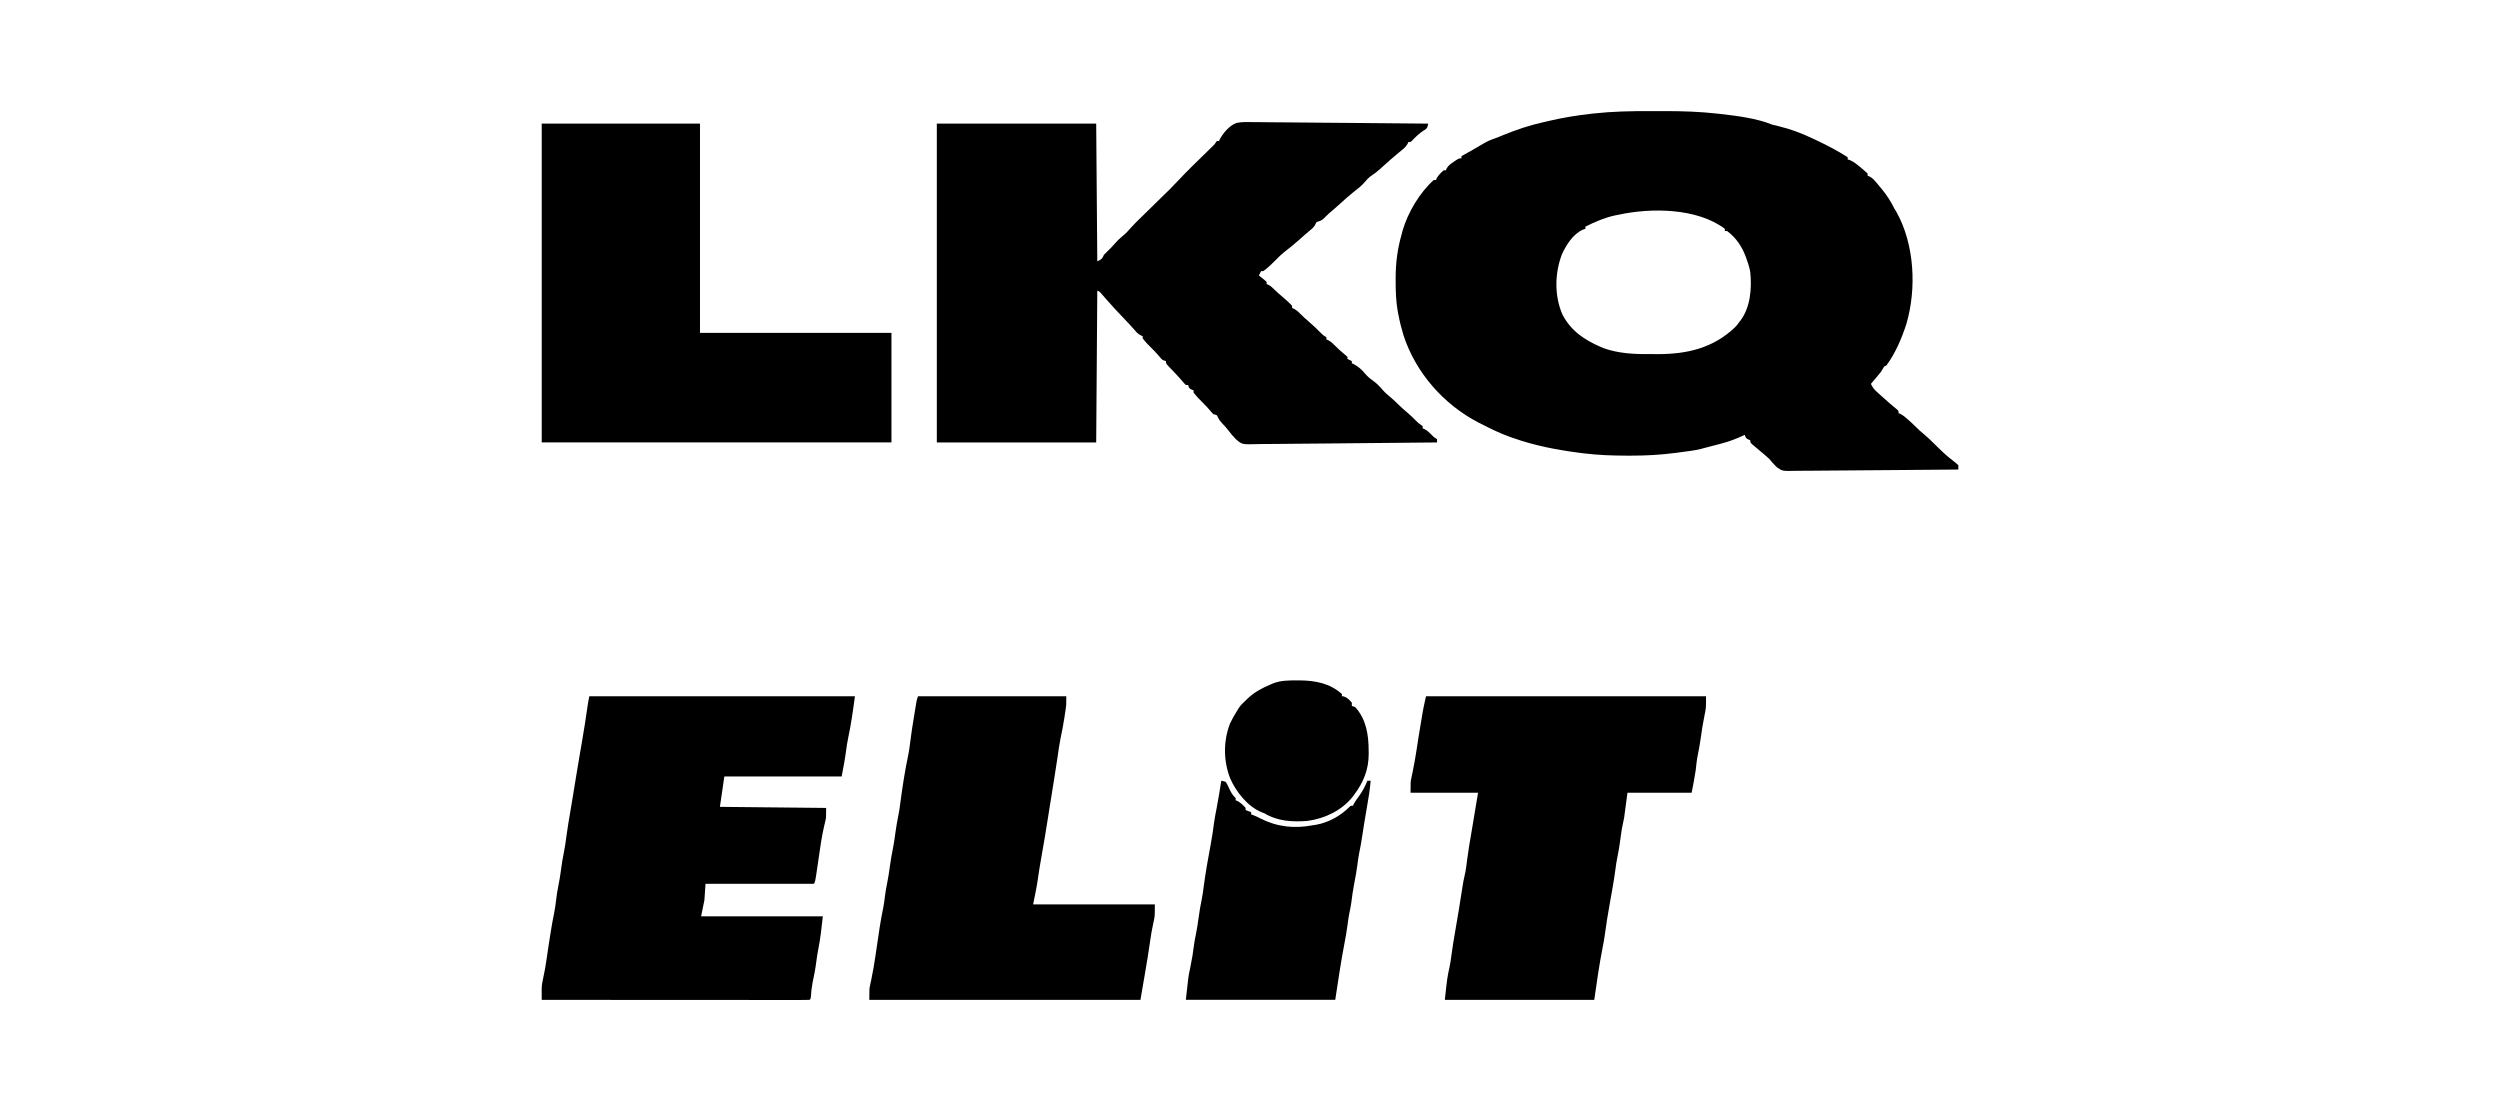
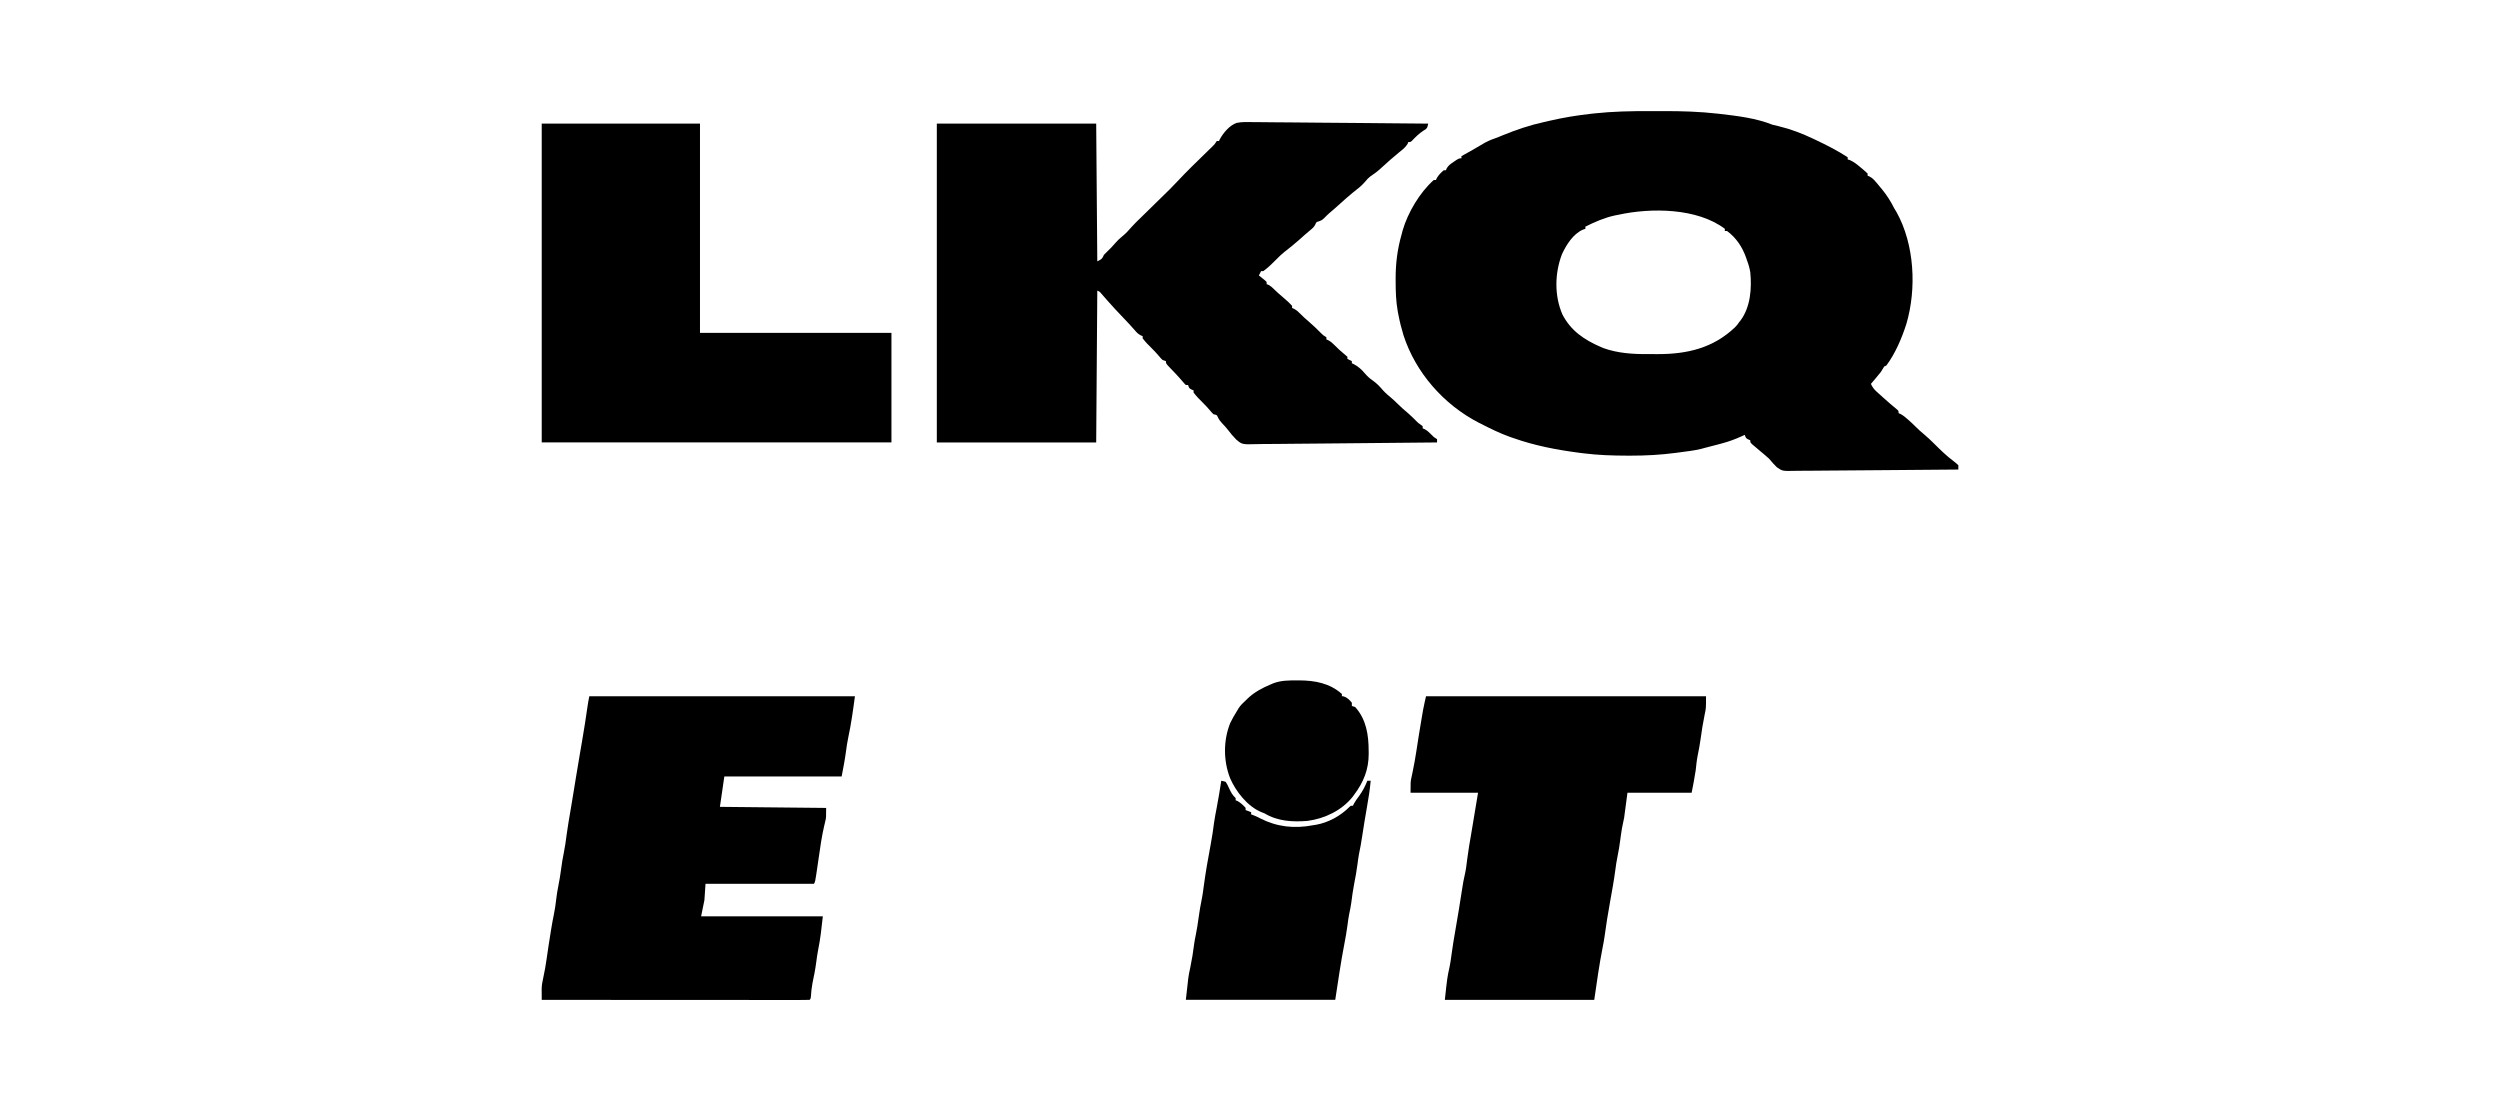
<svg xmlns="http://www.w3.org/2000/svg" width="180" height="80" viewBox="0 0 180 80" fill="none">
  <path d="M118.79 8.002C119.109 8.003 119.428 8.002 119.747 8.001C121.073 7.994 122.382 8.036 123.7 8.186C123.756 8.192 123.812 8.198 123.87 8.205C125.112 8.349 126.454 8.512 127.614 8.979C127.758 9.016 127.902 9.05 128.047 9.082C128.922 9.291 129.753 9.61 130.562 9.994C130.611 10.017 130.659 10.04 130.709 10.064C131.507 10.443 132.293 10.839 133.033 11.322C133.033 11.373 133.033 11.425 133.033 11.478C133.087 11.495 133.142 11.511 133.198 11.529C133.5 11.665 133.724 11.852 133.974 12.063C134.021 12.102 134.069 12.141 134.118 12.181C134.238 12.281 134.353 12.387 134.467 12.493C134.467 12.544 134.467 12.596 134.467 12.649C134.538 12.679 134.538 12.679 134.61 12.71C134.801 12.814 134.904 12.916 135.044 13.08C135.114 13.163 135.114 13.163 135.186 13.247C135.235 13.306 135.283 13.364 135.333 13.425C135.383 13.485 135.433 13.544 135.485 13.606C135.843 14.043 136.131 14.485 136.379 14.991C136.435 15.084 136.491 15.177 136.549 15.269C137.85 17.607 138.002 20.788 137.26 23.319C136.93 24.346 136.471 25.437 135.821 26.312C135.769 26.338 135.716 26.364 135.662 26.39C135.582 26.52 135.502 26.65 135.423 26.78C135.301 26.934 135.176 27.085 135.05 27.234C134.985 27.311 134.921 27.387 134.854 27.465C134.781 27.551 134.781 27.551 134.706 27.639C134.813 27.874 134.927 28.029 135.12 28.202C135.17 28.248 135.22 28.293 135.272 28.34C135.325 28.387 135.378 28.435 135.433 28.483C135.487 28.532 135.541 28.581 135.596 28.631C135.924 28.927 136.256 29.217 136.601 29.495C136.698 29.591 136.698 29.591 136.698 29.747C136.742 29.766 136.787 29.785 136.833 29.804C137.056 29.924 137.223 30.072 137.41 30.24C137.516 30.335 137.516 30.335 137.623 30.431C137.824 30.616 138.018 30.806 138.212 30.997C138.318 31.088 138.424 31.179 138.531 31.27C138.781 31.482 139.017 31.701 139.248 31.933C139.699 32.385 140.156 32.83 140.669 33.214C140.802 33.315 140.802 33.315 141.001 33.495C141.001 33.598 141.001 33.701 141.001 33.807C139.342 33.826 137.683 33.839 136.024 33.848C135.254 33.852 134.483 33.857 133.713 33.866C133.041 33.874 132.37 33.879 131.698 33.881C131.343 33.882 130.987 33.884 130.632 33.89C130.297 33.895 129.962 33.897 129.627 33.896C129.504 33.896 129.382 33.897 129.259 33.9C128.336 33.922 128.336 33.922 127.928 33.638C127.728 33.443 127.552 33.241 127.375 33.027C127.269 32.93 127.162 32.835 127.051 32.743C127.001 32.701 126.951 32.659 126.899 32.615C126.846 32.571 126.792 32.526 126.738 32.48C126.604 32.368 126.471 32.256 126.339 32.143C126.248 32.066 126.248 32.066 126.155 31.988C126.02 31.855 126.02 31.855 126.02 31.699C125.969 31.678 125.918 31.657 125.866 31.636C125.702 31.543 125.702 31.543 125.622 31.309C125.568 31.334 125.514 31.36 125.458 31.386C124.962 31.614 124.477 31.795 123.949 31.933C123.852 31.959 123.755 31.985 123.655 32.012C123.355 32.091 123.054 32.169 122.753 32.246C122.659 32.271 122.566 32.297 122.469 32.323C121.98 32.442 121.479 32.497 120.98 32.563C120.881 32.577 120.782 32.59 120.679 32.604C119.578 32.751 118.5 32.808 117.39 32.807C117.289 32.807 117.289 32.807 117.186 32.807C116.113 32.805 115.054 32.771 113.988 32.636C113.859 32.62 113.859 32.62 113.727 32.603C112.084 32.39 110.528 32.092 108.968 31.543C108.877 31.512 108.786 31.48 108.693 31.448C107.986 31.195 107.323 30.868 106.657 30.528C106.556 30.478 106.556 30.478 106.453 30.426C103.926 29.113 101.927 26.821 101.056 24.152C100.903 23.655 100.778 23.153 100.681 22.642C100.667 22.571 100.653 22.5 100.639 22.426C100.508 21.695 100.487 20.976 100.487 20.237C100.487 20.174 100.486 20.11 100.486 20.045C100.487 18.946 100.613 17.926 100.92 16.865C100.943 16.776 100.966 16.687 100.989 16.595C101.363 15.312 102.218 13.862 103.231 12.961C103.283 12.961 103.336 12.961 103.39 12.961C103.408 12.918 103.426 12.874 103.445 12.829C103.58 12.597 103.746 12.437 103.948 12.258C104.001 12.258 104.053 12.258 104.107 12.258C104.125 12.213 104.144 12.168 104.162 12.121C104.295 11.898 104.448 11.798 104.665 11.653C104.736 11.605 104.806 11.558 104.879 11.508C105.064 11.4 105.064 11.4 105.223 11.4C105.223 11.348 105.223 11.297 105.223 11.243C105.294 11.204 105.366 11.164 105.439 11.123C105.536 11.069 105.634 11.015 105.731 10.96C105.782 10.932 105.833 10.904 105.885 10.875C106.182 10.708 106.476 10.537 106.767 10.36C107.039 10.199 107.301 10.076 107.601 9.976C107.807 9.904 108.005 9.82 108.206 9.736C109.174 9.34 110.153 9.01 111.177 8.785C111.303 8.757 111.429 8.729 111.554 8.699C112.555 8.465 113.561 8.302 114.582 8.189C114.643 8.182 114.705 8.175 114.768 8.168C116.109 8.023 117.442 7.994 118.79 8.002ZM116.538 15.46C116.452 15.476 116.366 15.493 116.277 15.511C115.529 15.672 114.828 15.977 114.148 16.318C114.148 16.37 114.148 16.422 114.148 16.474C114.088 16.495 114.029 16.515 113.968 16.535C113.261 16.844 112.766 17.64 112.459 18.309C111.939 19.675 111.907 21.293 112.494 22.642C113.105 23.82 114.063 24.466 115.263 24.985C115.35 25.022 115.35 25.022 115.439 25.061C116.488 25.438 117.588 25.504 118.696 25.494C118.918 25.492 119.14 25.494 119.362 25.496C121.484 25.499 123.346 25.057 124.905 23.579C125.086 23.391 125.086 23.391 125.224 23.189C125.254 23.152 125.285 23.114 125.317 23.076C126.04 22.105 126.135 20.754 126.02 19.598C125.968 19.297 125.891 19.023 125.781 18.739C125.763 18.684 125.745 18.63 125.726 18.573C125.454 17.791 125.02 17.132 124.347 16.631C124.294 16.631 124.242 16.631 124.188 16.631C124.188 16.579 124.188 16.528 124.188 16.474C122.189 14.967 118.876 14.951 116.538 15.46Z" fill="black" />
  <path d="M67.451 8.901C71.238 8.901 75.024 8.901 78.926 8.901C78.952 12.174 78.978 15.446 79.005 18.817C79.341 18.652 79.344 18.647 79.483 18.349C79.604 18.218 79.604 18.218 79.742 18.09C79.934 17.909 80.111 17.725 80.28 17.524C80.439 17.338 80.602 17.18 80.793 17.026C81.057 16.813 81.274 16.577 81.493 16.321C81.665 16.129 81.849 15.952 82.033 15.772C82.106 15.7 82.18 15.629 82.255 15.555C84.025 13.82 84.025 13.82 84.24 13.611C84.416 13.437 84.586 13.259 84.754 13.078C85.438 12.348 86.154 11.651 86.873 10.955C86.915 10.914 86.958 10.872 87.002 10.829C87.084 10.75 87.165 10.671 87.247 10.592C87.456 10.391 87.456 10.391 87.611 10.151C87.664 10.151 87.716 10.151 87.77 10.151C87.797 10.088 87.797 10.088 87.825 10.024C88.085 9.563 88.517 9.031 89.039 8.848C89.447 8.766 89.86 8.784 90.275 8.795C90.412 8.795 90.55 8.795 90.687 8.795C91.058 8.794 91.428 8.8 91.799 8.806C92.187 8.812 92.575 8.813 92.964 8.814C93.698 8.817 94.432 8.824 95.166 8.834C96.002 8.844 96.838 8.85 97.674 8.854C99.393 8.864 101.112 8.88 102.831 8.901C102.765 9.201 102.765 9.201 102.635 9.316C102.588 9.345 102.541 9.374 102.492 9.404C102.173 9.612 101.921 9.861 101.66 10.136C101.556 10.229 101.556 10.229 101.396 10.229C101.38 10.271 101.365 10.314 101.348 10.358C101.192 10.616 100.968 10.783 100.734 10.97C100.292 11.333 99.863 11.705 99.446 12.095C99.197 12.325 98.94 12.524 98.654 12.71C98.516 12.814 98.416 12.926 98.309 13.059C98.047 13.374 97.736 13.61 97.412 13.862C97.117 14.099 96.838 14.35 96.558 14.604C96.281 14.856 95.999 15.101 95.713 15.343C95.591 15.449 95.478 15.564 95.365 15.679C95.181 15.85 95.181 15.85 94.967 15.933C94.772 15.987 94.772 15.987 94.709 16.152C94.612 16.34 94.514 16.429 94.349 16.562C94.079 16.786 93.817 17.016 93.558 17.251C93.211 17.561 92.853 17.85 92.484 18.134C92.279 18.297 92.095 18.473 91.914 18.661C91.613 18.963 91.306 19.27 90.958 19.52C90.905 19.52 90.853 19.52 90.799 19.52C90.746 19.623 90.693 19.726 90.639 19.832C90.679 19.864 90.72 19.896 90.761 19.929C90.813 19.971 90.865 20.013 90.918 20.056C90.97 20.098 91.022 20.14 91.075 20.183C91.115 20.221 91.155 20.26 91.197 20.3C91.197 20.352 91.197 20.404 91.197 20.456C91.263 20.483 91.263 20.483 91.331 20.51C91.517 20.613 91.644 20.732 91.79 20.882C91.945 21.034 92.108 21.174 92.273 21.315C92.806 21.778 92.806 21.778 93.03 22.018C93.03 22.07 93.03 22.121 93.03 22.174C93.1 22.205 93.1 22.205 93.173 22.237C93.355 22.334 93.466 22.432 93.607 22.579C93.803 22.777 94.002 22.962 94.215 23.14C94.528 23.404 94.816 23.687 95.103 23.976C95.265 24.139 95.265 24.139 95.5 24.282C95.5 24.334 95.5 24.385 95.5 24.438C95.546 24.458 95.593 24.478 95.64 24.498C95.839 24.606 95.966 24.726 96.122 24.887C96.331 25.099 96.543 25.296 96.775 25.483C96.893 25.584 96.893 25.584 97.014 25.688C97.014 25.739 97.014 25.791 97.014 25.844C97.119 25.895 97.224 25.947 97.332 26C97.332 26.051 97.332 26.103 97.332 26.156C97.399 26.185 97.399 26.185 97.467 26.215C97.796 26.389 98.04 26.606 98.274 26.888C98.447 27.093 98.62 27.247 98.841 27.4C99.135 27.606 99.35 27.837 99.581 28.107C99.772 28.318 99.985 28.495 100.204 28.677C100.356 28.807 100.498 28.942 100.639 29.084C100.881 29.325 101.136 29.546 101.398 29.766C101.605 29.946 101.797 30.139 101.991 30.333C102.119 30.461 102.119 30.461 102.308 30.592C102.349 30.622 102.39 30.653 102.432 30.684C102.432 30.736 102.432 30.788 102.432 30.841C102.479 30.861 102.526 30.881 102.574 30.901C102.766 31.005 102.889 31.119 103.04 31.275C103.233 31.476 103.233 31.476 103.468 31.621C103.468 31.699 103.468 31.776 103.468 31.856C101.635 31.879 99.803 31.897 97.97 31.908C97.119 31.913 96.268 31.921 95.416 31.932C94.674 31.942 93.933 31.949 93.19 31.951C92.798 31.952 92.405 31.956 92.012 31.963C91.642 31.97 91.272 31.972 90.902 31.97C90.766 31.971 90.631 31.973 90.496 31.977C89.425 32.006 89.425 32.006 88.996 31.634C88.785 31.424 88.6 31.2 88.422 30.963C88.292 30.793 88.147 30.639 88 30.484C87.867 30.339 87.775 30.225 87.691 30.048C87.618 29.876 87.618 29.876 87.372 29.826C87.241 29.695 87.241 29.695 87.103 29.533C86.943 29.348 86.785 29.172 86.61 29.001C86.373 28.768 86.137 28.53 85.938 28.264C85.938 28.213 85.938 28.161 85.938 28.108C85.887 28.087 85.836 28.066 85.783 28.044C85.619 27.952 85.619 27.952 85.539 27.718C85.487 27.718 85.434 27.718 85.38 27.718C85.273 27.614 85.273 27.614 85.146 27.464C84.965 27.254 84.782 27.049 84.591 26.848C84.551 26.806 84.511 26.765 84.47 26.722C84.39 26.638 84.31 26.555 84.229 26.471C83.946 26.173 83.946 26.173 83.946 26C83.867 25.974 83.788 25.948 83.707 25.922C83.575 25.791 83.575 25.791 83.438 25.629C83.278 25.444 83.12 25.269 82.945 25.097C82.707 24.864 82.471 24.626 82.272 24.36C82.272 24.309 82.272 24.257 82.272 24.204C82.201 24.173 82.201 24.173 82.127 24.142C81.944 24.043 81.856 23.956 81.725 23.799C81.439 23.468 81.141 23.153 80.838 22.838C80.458 22.441 80.084 22.041 79.722 21.628C79.621 21.512 79.52 21.396 79.419 21.281C79.374 21.23 79.329 21.178 79.283 21.125C79.17 20.994 79.17 20.994 79.005 20.925C78.966 26.336 78.966 26.336 78.926 31.856C75.139 31.856 71.353 31.856 67.451 31.856C67.451 24.281 67.451 16.706 67.451 8.901Z" fill="black" />
  <path d="M42.431 50.129C48.742 50.129 55.053 50.129 61.555 50.129C61.418 51.157 61.284 52.124 61.069 53.129C61.002 53.449 60.954 53.767 60.912 54.091C60.832 54.7 60.714 55.303 60.599 55.907C57.811 55.907 55.024 55.907 52.152 55.907C52.099 56.267 52.047 56.628 51.993 56.999C51.94 57.36 51.888 57.721 51.833 58.093C54.358 58.118 56.882 58.144 59.483 58.171C59.483 58.872 59.483 58.872 59.422 59.123C59.408 59.18 59.395 59.236 59.382 59.294C59.367 59.353 59.353 59.413 59.339 59.474C59.17 60.214 59.058 60.956 58.955 61.708C58.904 62.07 58.85 62.431 58.796 62.792C58.786 62.859 58.776 62.925 58.766 62.994C58.695 63.462 58.695 63.462 58.606 63.636C56.029 63.636 53.453 63.636 50.797 63.636C50.771 64.022 50.745 64.409 50.718 64.807C50.639 65.194 50.56 65.58 50.479 65.978C53.371 65.978 56.264 65.978 59.244 65.978C59.153 66.821 59.069 67.593 58.903 68.412C58.846 68.708 58.804 69.002 58.766 69.301C58.702 69.799 58.605 70.286 58.5 70.777C58.438 71.103 58.405 71.426 58.384 71.758C58.367 71.912 58.367 71.912 58.288 71.99C58.04 71.998 57.794 72 57.546 71.999C57.467 71.999 57.388 72 57.307 72C57.041 72 56.775 71.999 56.508 71.999C56.319 71.999 56.129 71.999 55.938 71.999C55.475 71.999 55.011 71.999 54.547 71.998C54.008 71.998 53.468 71.998 52.929 71.997C51.967 71.997 51.005 71.997 50.043 71.996C49.108 71.995 48.173 71.995 47.239 71.994C47.152 71.994 47.152 71.994 47.064 71.994C46.775 71.994 46.486 71.994 46.198 71.994C43.8 71.993 41.402 71.992 39.004 71.99C39.003 71.827 39.002 71.664 39.002 71.501C39.001 71.41 39.001 71.32 39 71.226C39.005 70.949 39.043 70.698 39.109 70.428C39.212 69.965 39.292 69.503 39.358 69.033C39.447 68.399 39.544 67.767 39.647 67.135C39.66 67.055 39.673 66.974 39.686 66.892C39.746 66.527 39.809 66.165 39.886 65.803C39.955 65.472 40.001 65.144 40.04 64.807C40.079 64.468 40.127 64.138 40.197 63.804C40.282 63.399 40.343 62.992 40.399 62.582C40.453 62.183 40.51 61.788 40.596 61.394C40.684 60.975 40.737 60.554 40.793 60.13C40.87 59.556 40.97 58.986 41.066 58.415C41.098 58.221 41.131 58.028 41.163 57.835C41.184 57.707 41.206 57.579 41.227 57.452C41.311 56.948 41.393 56.444 41.474 55.941C41.564 55.388 41.656 54.835 41.751 54.283C41.761 54.223 41.772 54.163 41.782 54.1C41.793 54.04 41.803 53.979 41.814 53.916C41.835 53.792 41.857 53.669 41.878 53.545C41.888 53.484 41.899 53.423 41.909 53.361C42.054 52.515 42.19 51.668 42.308 50.817C42.341 50.587 42.384 50.357 42.431 50.129Z" fill="black" />
  <path d="M39.004 8.898C42.764 8.898 46.524 8.898 50.399 8.898C50.399 13.871 50.399 18.844 50.399 23.967C54.948 23.967 59.497 23.967 64.184 23.967C64.184 26.569 64.184 29.172 64.184 31.853C55.874 31.853 47.565 31.853 39.004 31.853C39.004 24.278 39.004 16.703 39.004 8.898Z" fill="black" />
  <path d="M102.674 50.129C109.327 50.129 115.98 50.129 122.834 50.129C122.834 51 122.834 51 122.73 51.481C122.61 52.054 122.522 52.63 122.443 53.21C122.387 53.609 122.316 54.002 122.233 54.396C122.163 54.748 122.13 55.105 122.09 55.461C122.012 56.003 121.901 56.54 121.798 57.078C120.273 57.078 118.748 57.078 117.177 57.078C117.098 57.67 117.019 58.263 116.938 58.873C116.885 59.131 116.832 59.389 116.778 59.654C116.756 59.79 116.735 59.925 116.716 60.062C116.706 60.13 116.697 60.197 116.687 60.267C116.678 60.336 116.668 60.404 116.659 60.474C116.604 60.873 116.547 61.268 116.462 61.662C116.395 61.977 116.349 62.29 116.308 62.609C116.2 63.429 116.05 64.241 115.904 65.055C115.767 65.827 115.637 66.598 115.536 67.376C115.497 67.661 115.446 67.941 115.389 68.223C115.141 69.471 114.97 70.731 114.786 71.99C111.236 71.99 107.686 71.99 104.029 71.99C104.2 70.394 104.2 70.394 104.37 69.614C104.426 69.343 104.465 69.074 104.5 68.799C104.579 68.193 104.68 67.592 104.785 66.99C104.96 65.983 105.129 64.975 105.28 63.965C105.33 63.638 105.382 63.316 105.462 62.995C105.55 62.626 105.592 62.254 105.637 61.878C105.715 61.242 105.826 60.612 105.936 59.981C106.104 59.014 106.263 58.047 106.419 57.078C104.815 57.078 103.211 57.078 101.559 57.078C101.559 56.288 101.559 56.288 101.62 56.003C101.633 55.939 101.646 55.875 101.66 55.81C101.674 55.743 101.688 55.677 101.703 55.609C101.813 55.073 101.913 54.539 101.992 53.998C102.085 53.366 102.187 52.736 102.294 52.106C102.32 51.953 102.346 51.8 102.371 51.647C102.388 51.551 102.404 51.456 102.42 51.358C102.435 51.273 102.449 51.189 102.464 51.102C102.525 50.776 102.601 50.452 102.674 50.129Z" fill="black" />
-   <path d="M66.096 50.129C69.62 50.129 73.143 50.129 76.773 50.129C76.773 50.745 76.773 50.745 76.73 51.046C76.72 51.112 76.71 51.179 76.701 51.247C76.69 51.316 76.68 51.385 76.669 51.456C76.653 51.565 76.653 51.565 76.636 51.676C76.559 52.183 76.462 52.681 76.355 53.182C76.272 53.608 76.212 54.036 76.151 54.466C76.075 55.004 75.991 55.541 75.902 56.077C75.79 56.758 75.68 57.44 75.573 58.122C75.547 58.292 75.52 58.462 75.493 58.633C75.474 58.754 75.474 58.754 75.455 58.877C75.307 59.825 75.149 60.769 74.979 61.713C74.88 62.268 74.791 62.823 74.712 63.381C74.626 63.968 74.502 64.534 74.383 65.119C77.275 65.119 80.168 65.119 83.148 65.119C83.148 65.989 83.148 65.989 83.044 66.432C82.944 66.882 82.867 67.332 82.805 67.789C82.693 68.592 82.558 69.39 82.421 70.189C82.405 70.283 82.405 70.283 82.389 70.379C82.34 70.665 82.29 70.951 82.241 71.236C82.198 71.488 82.155 71.739 82.112 71.99C75.67 71.99 69.228 71.99 62.59 71.99C62.59 71.201 62.59 71.201 62.651 70.918C62.664 70.855 62.678 70.791 62.691 70.726C62.712 70.627 62.712 70.627 62.734 70.526C62.848 69.97 62.949 69.415 63.028 68.852C63.118 68.214 63.212 67.577 63.312 66.939C63.325 66.856 63.338 66.772 63.351 66.685C63.42 66.246 63.499 65.81 63.591 65.374C63.641 65.121 63.674 64.867 63.705 64.612C63.746 64.288 63.795 63.97 63.862 63.651C63.947 63.244 64.008 62.837 64.064 62.426C64.129 61.954 64.206 61.488 64.304 61.022C64.371 60.685 64.416 60.345 64.462 60.005C64.528 59.527 64.606 59.054 64.706 58.581C64.752 58.354 64.783 58.127 64.811 57.897C64.97 56.691 65.153 55.487 65.407 54.296C65.46 54.026 65.496 53.759 65.528 53.486C65.607 52.824 65.714 52.167 65.822 51.51C65.831 51.455 65.84 51.4 65.849 51.344C65.875 51.186 65.901 51.029 65.927 50.871C65.95 50.733 65.95 50.733 65.973 50.592C66.016 50.363 66.016 50.363 66.096 50.129Z" fill="black" />
  <path d="M87.931 56.215C88.082 56.241 88.082 56.241 88.249 56.293C88.377 56.497 88.377 56.497 88.493 56.752C88.626 57.038 88.734 57.249 88.967 57.464C88.967 57.516 88.967 57.567 88.967 57.62C89.011 57.638 89.055 57.656 89.101 57.674C89.338 57.806 89.502 57.969 89.684 58.167C89.684 58.218 89.684 58.27 89.684 58.323C89.881 58.4 89.881 58.4 90.082 58.479C90.082 58.531 90.082 58.582 90.082 58.635C90.137 58.655 90.192 58.676 90.249 58.697C90.481 58.791 90.481 58.791 90.725 58.918C91.954 59.544 93.191 59.674 94.544 59.416C94.647 59.4 94.647 59.4 94.752 59.384C95.643 59.226 96.52 58.745 97.149 58.109C97.254 58.011 97.254 58.011 97.413 58.011C97.434 57.967 97.455 57.923 97.476 57.877C97.582 57.681 97.707 57.511 97.841 57.332C98.1 56.977 98.288 56.62 98.449 56.215C98.528 56.215 98.607 56.215 98.688 56.215C98.635 56.856 98.53 57.485 98.419 58.118C98.298 58.816 98.18 59.515 98.076 60.216C98.012 60.644 97.94 61.066 97.848 61.488C97.801 61.737 97.769 61.986 97.737 62.236C97.676 62.706 97.594 63.168 97.501 63.632C97.412 64.089 97.35 64.546 97.291 65.007C97.251 65.291 97.195 65.567 97.134 65.847C97.085 66.1 97.053 66.353 97.02 66.609C96.959 67.072 96.88 67.527 96.79 67.985C96.53 69.311 96.347 70.653 96.138 71.986C92.588 71.986 89.038 71.986 85.381 71.986C85.562 70.298 85.562 70.298 85.7 69.663C85.816 69.099 85.911 68.539 85.979 67.967C86.01 67.748 86.049 67.536 86.095 67.32C86.18 66.912 86.241 66.504 86.297 66.091C86.363 65.613 86.441 65.142 86.54 64.669C86.588 64.43 86.621 64.191 86.651 63.949C86.793 62.873 86.978 61.805 87.181 60.737C87.275 60.234 87.349 59.733 87.413 59.225C87.463 58.877 87.529 58.534 87.597 58.19C87.726 57.534 87.828 56.874 87.931 56.215Z" fill="black" />
  <path d="M93.394 48.989C93.473 48.988 93.473 48.988 93.554 48.988C94.676 48.993 95.757 49.193 96.616 49.969C96.616 50.021 96.616 50.072 96.616 50.125C96.66 50.13 96.704 50.135 96.75 50.14C97.015 50.231 97.152 50.387 97.333 50.594C97.333 50.671 97.333 50.748 97.333 50.828C97.451 50.867 97.451 50.867 97.572 50.906C98.375 51.792 98.542 52.924 98.543 54.059C98.544 54.127 98.545 54.196 98.546 54.267C98.549 55.401 98.177 56.322 97.492 57.23C97.441 57.3 97.441 57.3 97.389 57.371C96.605 58.353 95.388 58.938 94.146 59.104C93.064 59.193 91.981 59.131 91.038 58.558C90.971 58.532 90.905 58.507 90.836 58.481C89.827 58.073 88.973 56.98 88.564 56.021C88.08 54.768 88.075 53.331 88.568 52.077C88.71 51.779 88.869 51.498 89.046 51.218C89.087 51.15 89.127 51.081 89.169 51.011C89.315 50.781 89.481 50.623 89.683 50.438C89.731 50.39 89.78 50.343 89.829 50.294C90.329 49.822 90.883 49.531 91.516 49.267C91.567 49.245 91.618 49.223 91.67 49.201C92.232 48.985 92.796 48.987 93.394 48.989Z" fill="black" />
</svg>